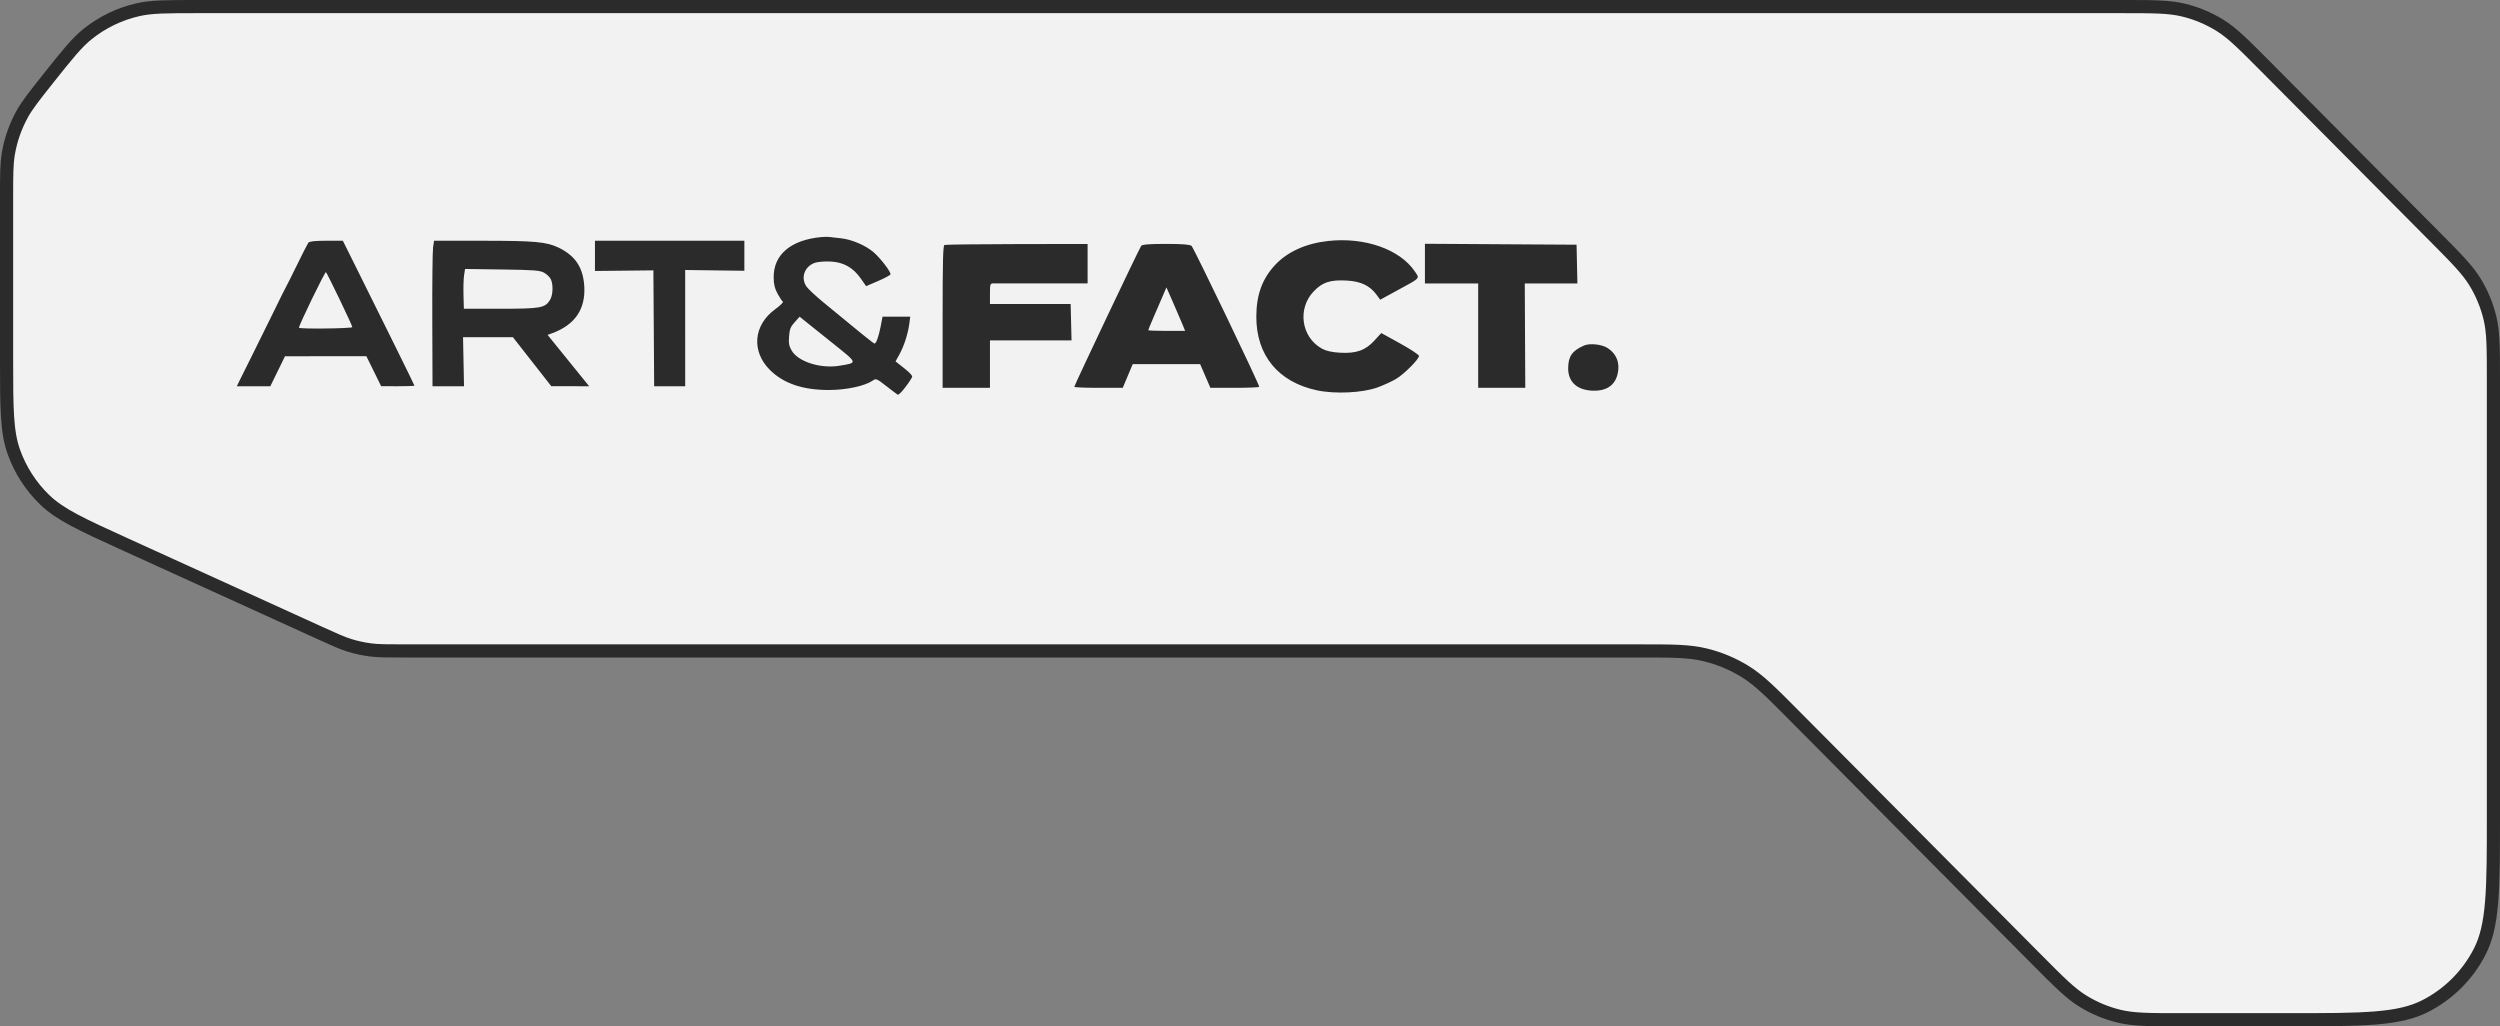
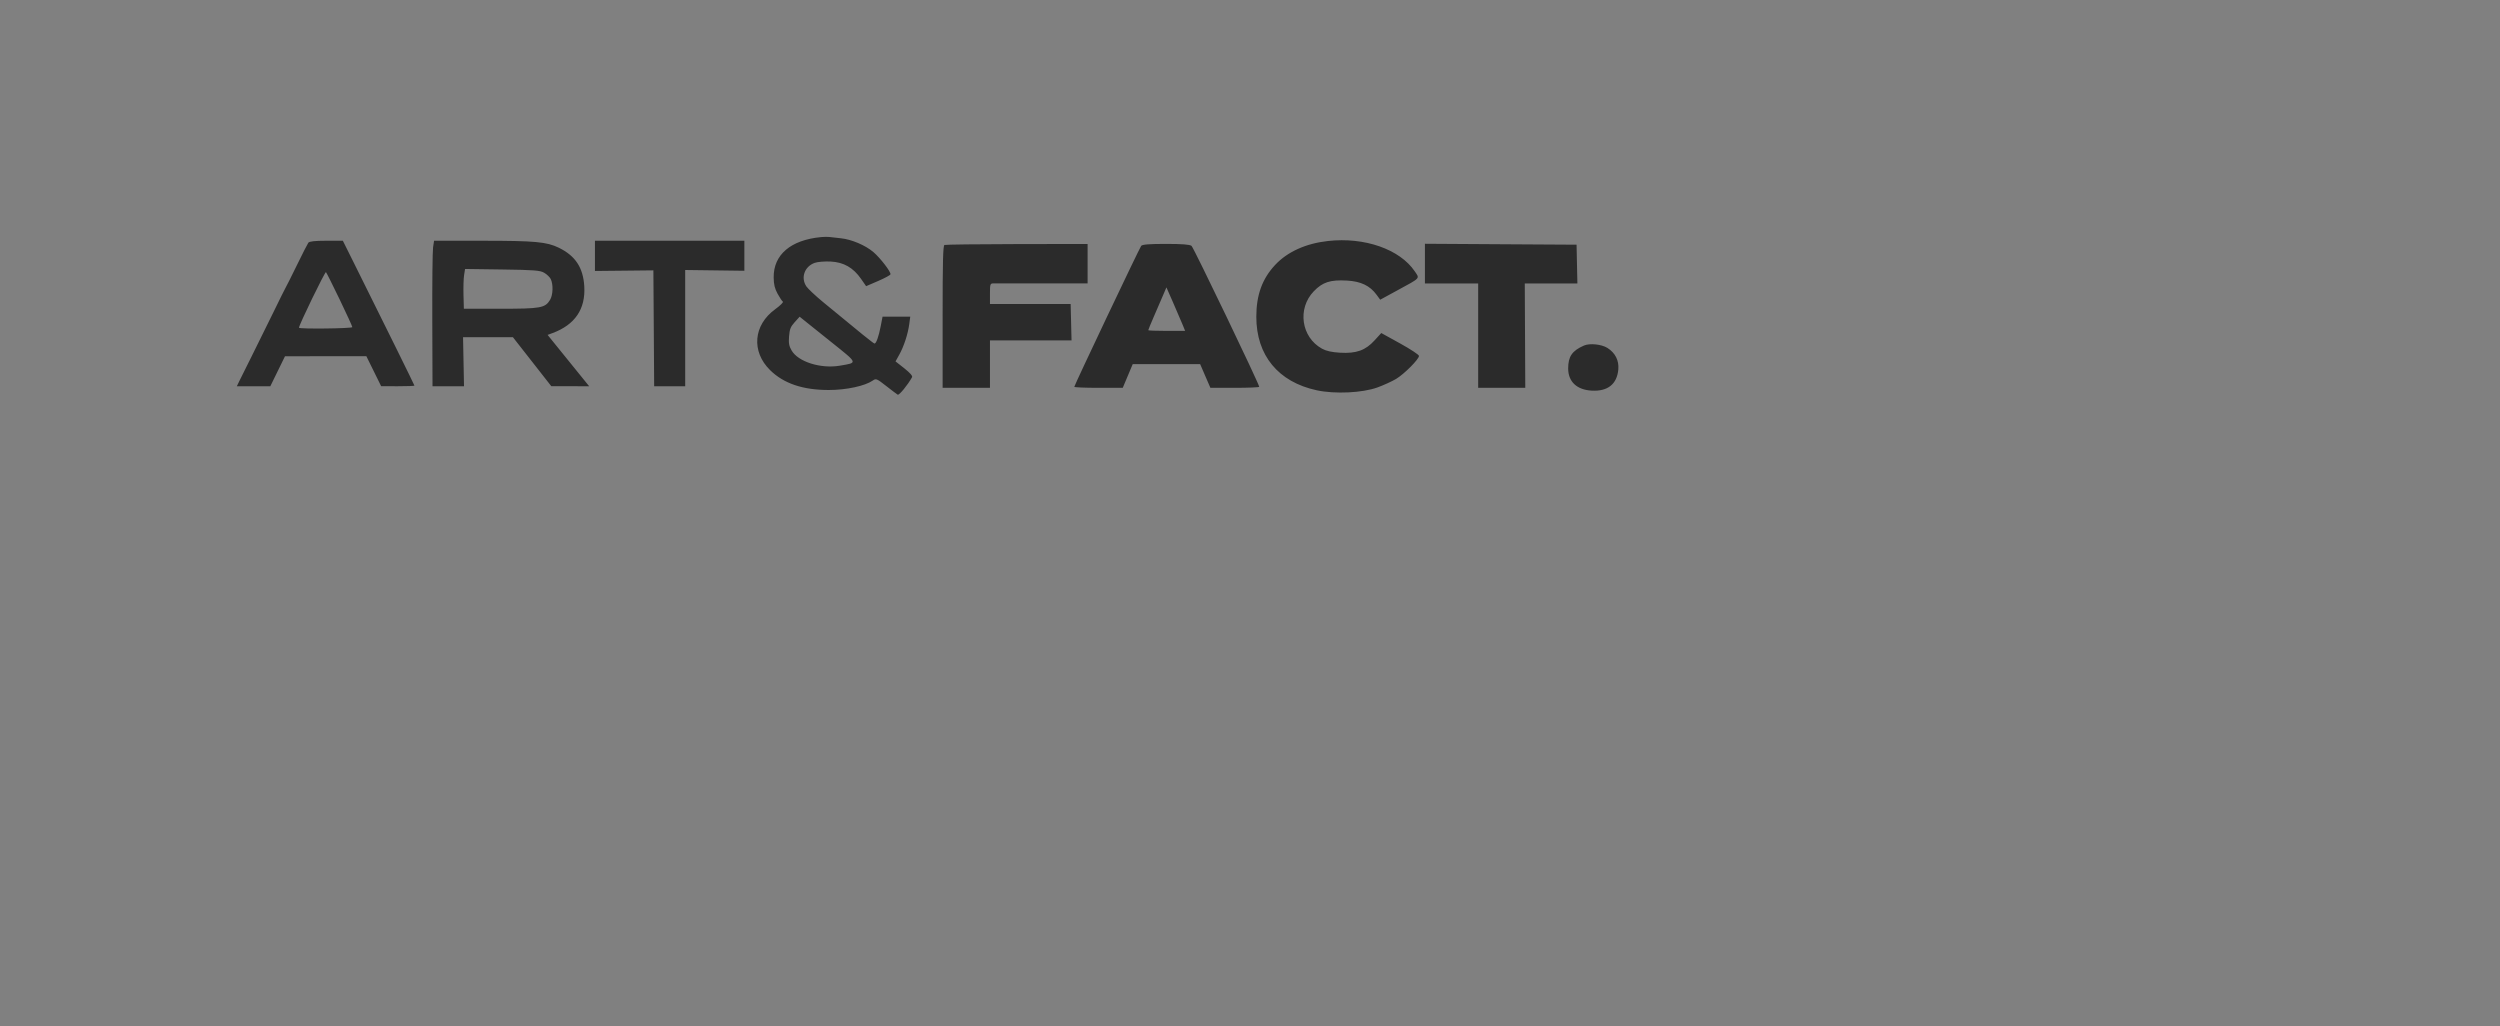
<svg xmlns="http://www.w3.org/2000/svg" width="190" height="78" viewBox="0 0 190 78" fill="none">
  <rect x="0" y="0" width="190" height="78" fill="#808080" stroke="none" />
-   <path d="M0.5 27.293V15.019C0.5 13.272 0.502 12.456 0.635 11.674C0.813 10.628 1.165 9.618 1.677 8.688C2.059 7.994 2.565 7.354 3.652 5.986C5.142 4.112 5.84 3.238 6.671 2.575C7.784 1.686 9.083 1.06 10.471 0.741C11.507 0.503 12.626 0.5 15.019 0.5H161.214C163.694 0.5 164.853 0.503 165.937 0.765C166.91 0.999 167.84 1.386 168.692 1.911C169.642 2.496 170.46 3.315 172.209 5.075L184.995 17.942C186.728 19.686 187.535 20.503 188.111 21.448C188.628 22.295 189.009 23.219 189.24 24.184C189.497 25.26 189.5 26.409 189.5 28.867V62C189.5 64.808 189.5 66.885 189.365 68.527C189.232 70.164 188.968 71.326 188.465 72.313C187.554 74.1 186.1 75.554 184.313 76.465C183.326 76.968 182.164 77.232 180.527 77.365C178.885 77.5 176.809 77.5 174 77.5H165.785C163.304 77.5 162.146 77.497 161.062 77.235C160.089 77.001 159.159 76.614 158.307 76.089C157.357 75.504 156.538 74.685 154.79 72.925L136.323 54.341L136.268 54.285C134.589 52.596 133.684 51.685 132.622 51.031C131.68 50.45 130.652 50.023 129.576 49.764C128.363 49.471 127.08 49.471 124.697 49.471H124.619H30.673C29.366 49.471 28.755 49.47 28.158 49.393C27.621 49.324 27.091 49.209 26.573 49.05C25.998 48.872 25.442 48.62 24.252 48.079L9.579 41.4C6.15 39.839 4.552 39.104 3.385 37.972C2.341 36.959 1.543 35.72 1.054 34.35C0.507 32.819 0.5 31.06 0.5 27.293Z" fill="#F2F2F2" stroke="#2B2B2B" />
-   <path fill-rule="evenodd" clip-rule="evenodd" d="M62.419 18.017C60.096 18.234 58.776 19.357 58.799 21.097C58.806 21.621 58.881 21.932 59.097 22.325C59.256 22.615 59.436 22.885 59.497 22.925C59.558 22.966 59.296 23.225 58.914 23.502C57.252 24.708 57.086 26.716 58.531 28.134C59.565 29.148 61.017 29.639 62.981 29.64C64.317 29.64 65.735 29.336 66.332 28.921C66.576 28.75 66.632 28.773 67.344 29.33C67.758 29.654 68.155 29.954 68.225 29.996C68.331 30.061 68.981 29.27 69.317 28.667C69.37 28.573 69.16 28.333 68.73 27.994L68.06 27.466L68.343 26.959C68.695 26.329 69.002 25.387 69.103 24.637L69.179 24.066H68.126H67.074L66.933 24.796C66.782 25.578 66.592 26.11 66.464 26.11C66.391 26.11 65.387 25.3 62.547 22.953C61.968 22.474 61.399 21.939 61.282 21.764C60.84 21.1 61.144 20.25 61.924 19.975C62.145 19.898 62.693 19.854 63.142 19.878C64.131 19.931 64.849 20.344 65.443 21.199L65.825 21.749L66.732 21.358C67.231 21.143 67.655 20.915 67.675 20.85C67.729 20.679 66.901 19.601 66.371 19.152C65.764 18.638 64.722 18.196 63.915 18.11C63.556 18.072 63.161 18.027 63.037 18.011C62.914 17.994 62.635 17.997 62.419 18.017ZM100.931 18.315C99.241 18.503 97.841 19.137 96.906 20.14C95.928 21.189 95.482 22.415 95.48 24.066C95.475 27.003 97.143 29.032 100.077 29.663C101.461 29.96 103.55 29.86 104.696 29.442C105.159 29.273 105.792 28.983 106.101 28.799C106.72 28.43 107.845 27.299 107.842 27.049C107.841 26.962 107.195 26.535 106.408 26.101L104.977 25.311L104.463 25.873C103.773 26.631 103.078 26.878 101.843 26.806C101.211 26.769 100.787 26.674 100.469 26.498C98.89 25.627 98.581 23.451 99.85 22.135C100.52 21.44 101.102 21.253 102.371 21.324C103.428 21.383 104.114 21.712 104.619 22.401L104.895 22.778L106.173 22.082C108.005 21.085 107.907 21.191 107.52 20.619C106.383 18.942 103.711 18.007 100.931 18.315ZM23.433 18.447C23.373 18.529 22.981 19.3 22.561 20.16C22.141 21.019 21.762 21.776 21.718 21.842C21.674 21.909 21.244 22.774 20.762 23.766C20.28 24.757 19.545 26.245 19.13 27.071C18.715 27.898 18.29 28.75 18.187 28.965L18 29.355H19.272H20.544L21.102 28.215L21.66 27.075L24.752 27.073L27.844 27.072L28.406 28.212L28.968 29.352L30.233 29.354C30.929 29.355 31.498 29.334 31.498 29.308C31.498 29.266 29.227 24.663 26.939 20.069L26.056 18.296H24.799C23.927 18.296 23.509 18.343 23.433 18.447ZM32.913 18.804C32.871 19.083 32.845 21.571 32.854 24.333L32.871 29.355L34.068 29.355L35.265 29.355L35.228 27.492L35.192 25.629H37.088H38.983L40.441 27.49L41.899 29.351L43.338 29.353L44.777 29.355L43.197 27.404L41.617 25.452L41.989 25.315C43.701 24.681 44.511 23.487 44.405 21.753C44.318 20.333 43.726 19.439 42.466 18.826C41.553 18.381 40.654 18.298 36.713 18.297L32.989 18.296L32.913 18.804ZM45.216 19.445V20.594L47.437 20.571L49.657 20.547L49.687 24.951L49.716 29.355H50.895H52.075L52.074 24.938V20.52L54.323 20.549L56.572 20.579V19.438V18.296H50.894H45.216V19.445ZM71.779 18.618C71.67 18.664 71.639 19.869 71.639 24.076V29.475H73.438H75.237V27.672V25.869H78.337H81.437L81.403 24.487L81.369 23.105H78.303H75.237V22.323C75.237 21.594 75.254 21.542 75.49 21.538C75.629 21.537 77.299 21.536 79.2 21.537L82.658 21.538V20.04V18.542L77.289 18.55C74.336 18.555 71.857 18.585 71.779 18.618ZM86.73 18.687C86.591 18.866 81.646 29.286 81.646 29.398C81.646 29.441 82.475 29.475 83.487 29.475H85.329L85.708 28.574L86.087 27.672L88.649 27.672L91.211 27.672L91.6 28.574L91.99 29.475H93.845C94.866 29.475 95.701 29.44 95.701 29.397C95.701 29.194 90.718 18.819 90.557 18.687C90.428 18.582 89.847 18.537 88.609 18.537C87.335 18.537 86.813 18.579 86.73 18.687ZM108.294 20.034V21.542H110.318H112.341V25.509V29.475H114.131H115.921L115.902 25.509L115.883 21.542H117.883H119.882L119.85 20.069L119.819 18.597L114.056 18.562L108.294 18.526V20.034ZM41.361 20.732C41.561 20.848 41.782 21.06 41.854 21.203C42.057 21.61 42.031 22.421 41.803 22.793C41.428 23.406 41.098 23.465 38.046 23.465H35.254L35.225 22.417C35.21 21.841 35.23 21.16 35.271 20.906L35.344 20.442L38.172 20.481C40.614 20.515 41.049 20.549 41.361 20.732ZM25.814 22.758C26.343 23.856 26.776 24.803 26.776 24.861C26.776 24.97 22.733 25.016 22.722 24.908C22.703 24.74 24.707 20.613 24.773 20.681C24.816 20.725 25.284 21.659 25.814 22.758ZM89.862 24.637L90.071 25.148H88.669C87.898 25.148 87.268 25.124 87.268 25.095C87.268 25.065 87.45 24.619 87.674 24.103C87.897 23.587 88.208 22.867 88.364 22.504L88.648 21.842L89.151 22.984C89.428 23.612 89.748 24.356 89.862 24.637ZM63.245 26.052C65.227 27.639 65.2 27.558 63.826 27.792C62.379 28.039 60.66 27.498 60.163 26.637C59.966 26.298 59.928 26.086 59.969 25.558C60.012 25.014 60.086 24.828 60.397 24.485L60.773 24.07L61.118 24.348C61.308 24.501 62.265 25.268 63.245 26.052ZM120.381 26.262C119.481 26.657 119.181 27.092 119.181 28.004C119.181 29.009 119.84 29.628 120.975 29.689C122.192 29.755 122.895 29.192 122.993 28.072C123.052 27.395 122.755 26.812 122.162 26.442C121.712 26.161 120.818 26.071 120.381 26.262Z" fill="#2B2B2B" />
+   <path fill-rule="evenodd" clip-rule="evenodd" d="M62.419 18.017C60.096 18.234 58.776 19.357 58.799 21.097C58.806 21.621 58.881 21.932 59.097 22.325C59.256 22.615 59.436 22.885 59.497 22.925C59.558 22.966 59.296 23.225 58.914 23.502C57.252 24.708 57.086 26.716 58.531 28.134C59.565 29.148 61.017 29.639 62.981 29.64C64.317 29.64 65.735 29.336 66.332 28.921C66.576 28.75 66.632 28.773 67.344 29.33C67.758 29.654 68.155 29.954 68.225 29.996C68.331 30.061 68.981 29.27 69.317 28.667C69.37 28.573 69.16 28.333 68.73 27.994L68.06 27.466L68.343 26.959C68.695 26.329 69.002 25.387 69.103 24.637L69.179 24.066H68.126H67.074L66.933 24.796C66.782 25.578 66.592 26.11 66.464 26.11C66.391 26.11 65.387 25.3 62.547 22.953C61.968 22.474 61.399 21.939 61.282 21.764C60.84 21.1 61.144 20.25 61.924 19.975C62.145 19.898 62.693 19.854 63.142 19.878C64.131 19.931 64.849 20.344 65.443 21.199L65.825 21.749L66.732 21.358C67.231 21.143 67.655 20.915 67.675 20.85C67.729 20.679 66.901 19.601 66.371 19.152C65.764 18.638 64.722 18.196 63.915 18.11C63.556 18.072 63.161 18.027 63.037 18.011C62.914 17.994 62.635 17.997 62.419 18.017ZM100.931 18.315C99.241 18.503 97.841 19.137 96.906 20.14C95.928 21.189 95.482 22.415 95.48 24.066C95.475 27.003 97.143 29.032 100.077 29.663C101.461 29.96 103.55 29.86 104.696 29.442C105.159 29.273 105.792 28.983 106.101 28.799C106.72 28.43 107.845 27.299 107.842 27.049C107.841 26.962 107.195 26.535 106.408 26.101L104.977 25.311L104.463 25.873C103.773 26.631 103.078 26.878 101.843 26.806C101.211 26.769 100.787 26.674 100.469 26.498C98.89 25.627 98.581 23.451 99.85 22.135C100.52 21.44 101.102 21.253 102.371 21.324C103.428 21.383 104.114 21.712 104.619 22.401L104.895 22.778L106.173 22.082C108.005 21.085 107.907 21.191 107.52 20.619C106.383 18.942 103.711 18.007 100.931 18.315ZM23.433 18.447C23.373 18.529 22.981 19.3 22.561 20.16C22.141 21.019 21.762 21.776 21.718 21.842C21.674 21.909 21.244 22.774 20.762 23.766C20.28 24.757 19.545 26.245 19.13 27.071C18.715 27.898 18.29 28.75 18.187 28.965L18 29.355H19.272H20.544L21.102 28.215L21.66 27.075L24.752 27.073L27.844 27.072L28.406 28.212L28.968 29.352L30.233 29.354C30.929 29.355 31.498 29.334 31.498 29.308C31.498 29.266 29.227 24.663 26.939 20.069L26.056 18.296H24.799C23.927 18.296 23.509 18.343 23.433 18.447ZM32.913 18.804C32.871 19.083 32.845 21.571 32.854 24.333L32.871 29.355L34.068 29.355L35.265 29.355L35.228 27.492L35.192 25.629H37.088H38.983L40.441 27.49L41.899 29.351L43.338 29.353L44.777 29.355L43.197 27.404L41.617 25.452L41.989 25.315C43.701 24.681 44.511 23.487 44.405 21.753C44.318 20.333 43.726 19.439 42.466 18.826C41.553 18.381 40.654 18.298 36.713 18.297L32.989 18.296ZM45.216 19.445V20.594L47.437 20.571L49.657 20.547L49.687 24.951L49.716 29.355H50.895H52.075L52.074 24.938V20.52L54.323 20.549L56.572 20.579V19.438V18.296H50.894H45.216V19.445ZM71.779 18.618C71.67 18.664 71.639 19.869 71.639 24.076V29.475H73.438H75.237V27.672V25.869H78.337H81.437L81.403 24.487L81.369 23.105H78.303H75.237V22.323C75.237 21.594 75.254 21.542 75.49 21.538C75.629 21.537 77.299 21.536 79.2 21.537L82.658 21.538V20.04V18.542L77.289 18.55C74.336 18.555 71.857 18.585 71.779 18.618ZM86.73 18.687C86.591 18.866 81.646 29.286 81.646 29.398C81.646 29.441 82.475 29.475 83.487 29.475H85.329L85.708 28.574L86.087 27.672L88.649 27.672L91.211 27.672L91.6 28.574L91.99 29.475H93.845C94.866 29.475 95.701 29.44 95.701 29.397C95.701 29.194 90.718 18.819 90.557 18.687C90.428 18.582 89.847 18.537 88.609 18.537C87.335 18.537 86.813 18.579 86.73 18.687ZM108.294 20.034V21.542H110.318H112.341V25.509V29.475H114.131H115.921L115.902 25.509L115.883 21.542H117.883H119.882L119.85 20.069L119.819 18.597L114.056 18.562L108.294 18.526V20.034ZM41.361 20.732C41.561 20.848 41.782 21.06 41.854 21.203C42.057 21.61 42.031 22.421 41.803 22.793C41.428 23.406 41.098 23.465 38.046 23.465H35.254L35.225 22.417C35.21 21.841 35.23 21.16 35.271 20.906L35.344 20.442L38.172 20.481C40.614 20.515 41.049 20.549 41.361 20.732ZM25.814 22.758C26.343 23.856 26.776 24.803 26.776 24.861C26.776 24.97 22.733 25.016 22.722 24.908C22.703 24.74 24.707 20.613 24.773 20.681C24.816 20.725 25.284 21.659 25.814 22.758ZM89.862 24.637L90.071 25.148H88.669C87.898 25.148 87.268 25.124 87.268 25.095C87.268 25.065 87.45 24.619 87.674 24.103C87.897 23.587 88.208 22.867 88.364 22.504L88.648 21.842L89.151 22.984C89.428 23.612 89.748 24.356 89.862 24.637ZM63.245 26.052C65.227 27.639 65.2 27.558 63.826 27.792C62.379 28.039 60.66 27.498 60.163 26.637C59.966 26.298 59.928 26.086 59.969 25.558C60.012 25.014 60.086 24.828 60.397 24.485L60.773 24.07L61.118 24.348C61.308 24.501 62.265 25.268 63.245 26.052ZM120.381 26.262C119.481 26.657 119.181 27.092 119.181 28.004C119.181 29.009 119.84 29.628 120.975 29.689C122.192 29.755 122.895 29.192 122.993 28.072C123.052 27.395 122.755 26.812 122.162 26.442C121.712 26.161 120.818 26.071 120.381 26.262Z" fill="#2B2B2B" />
</svg>